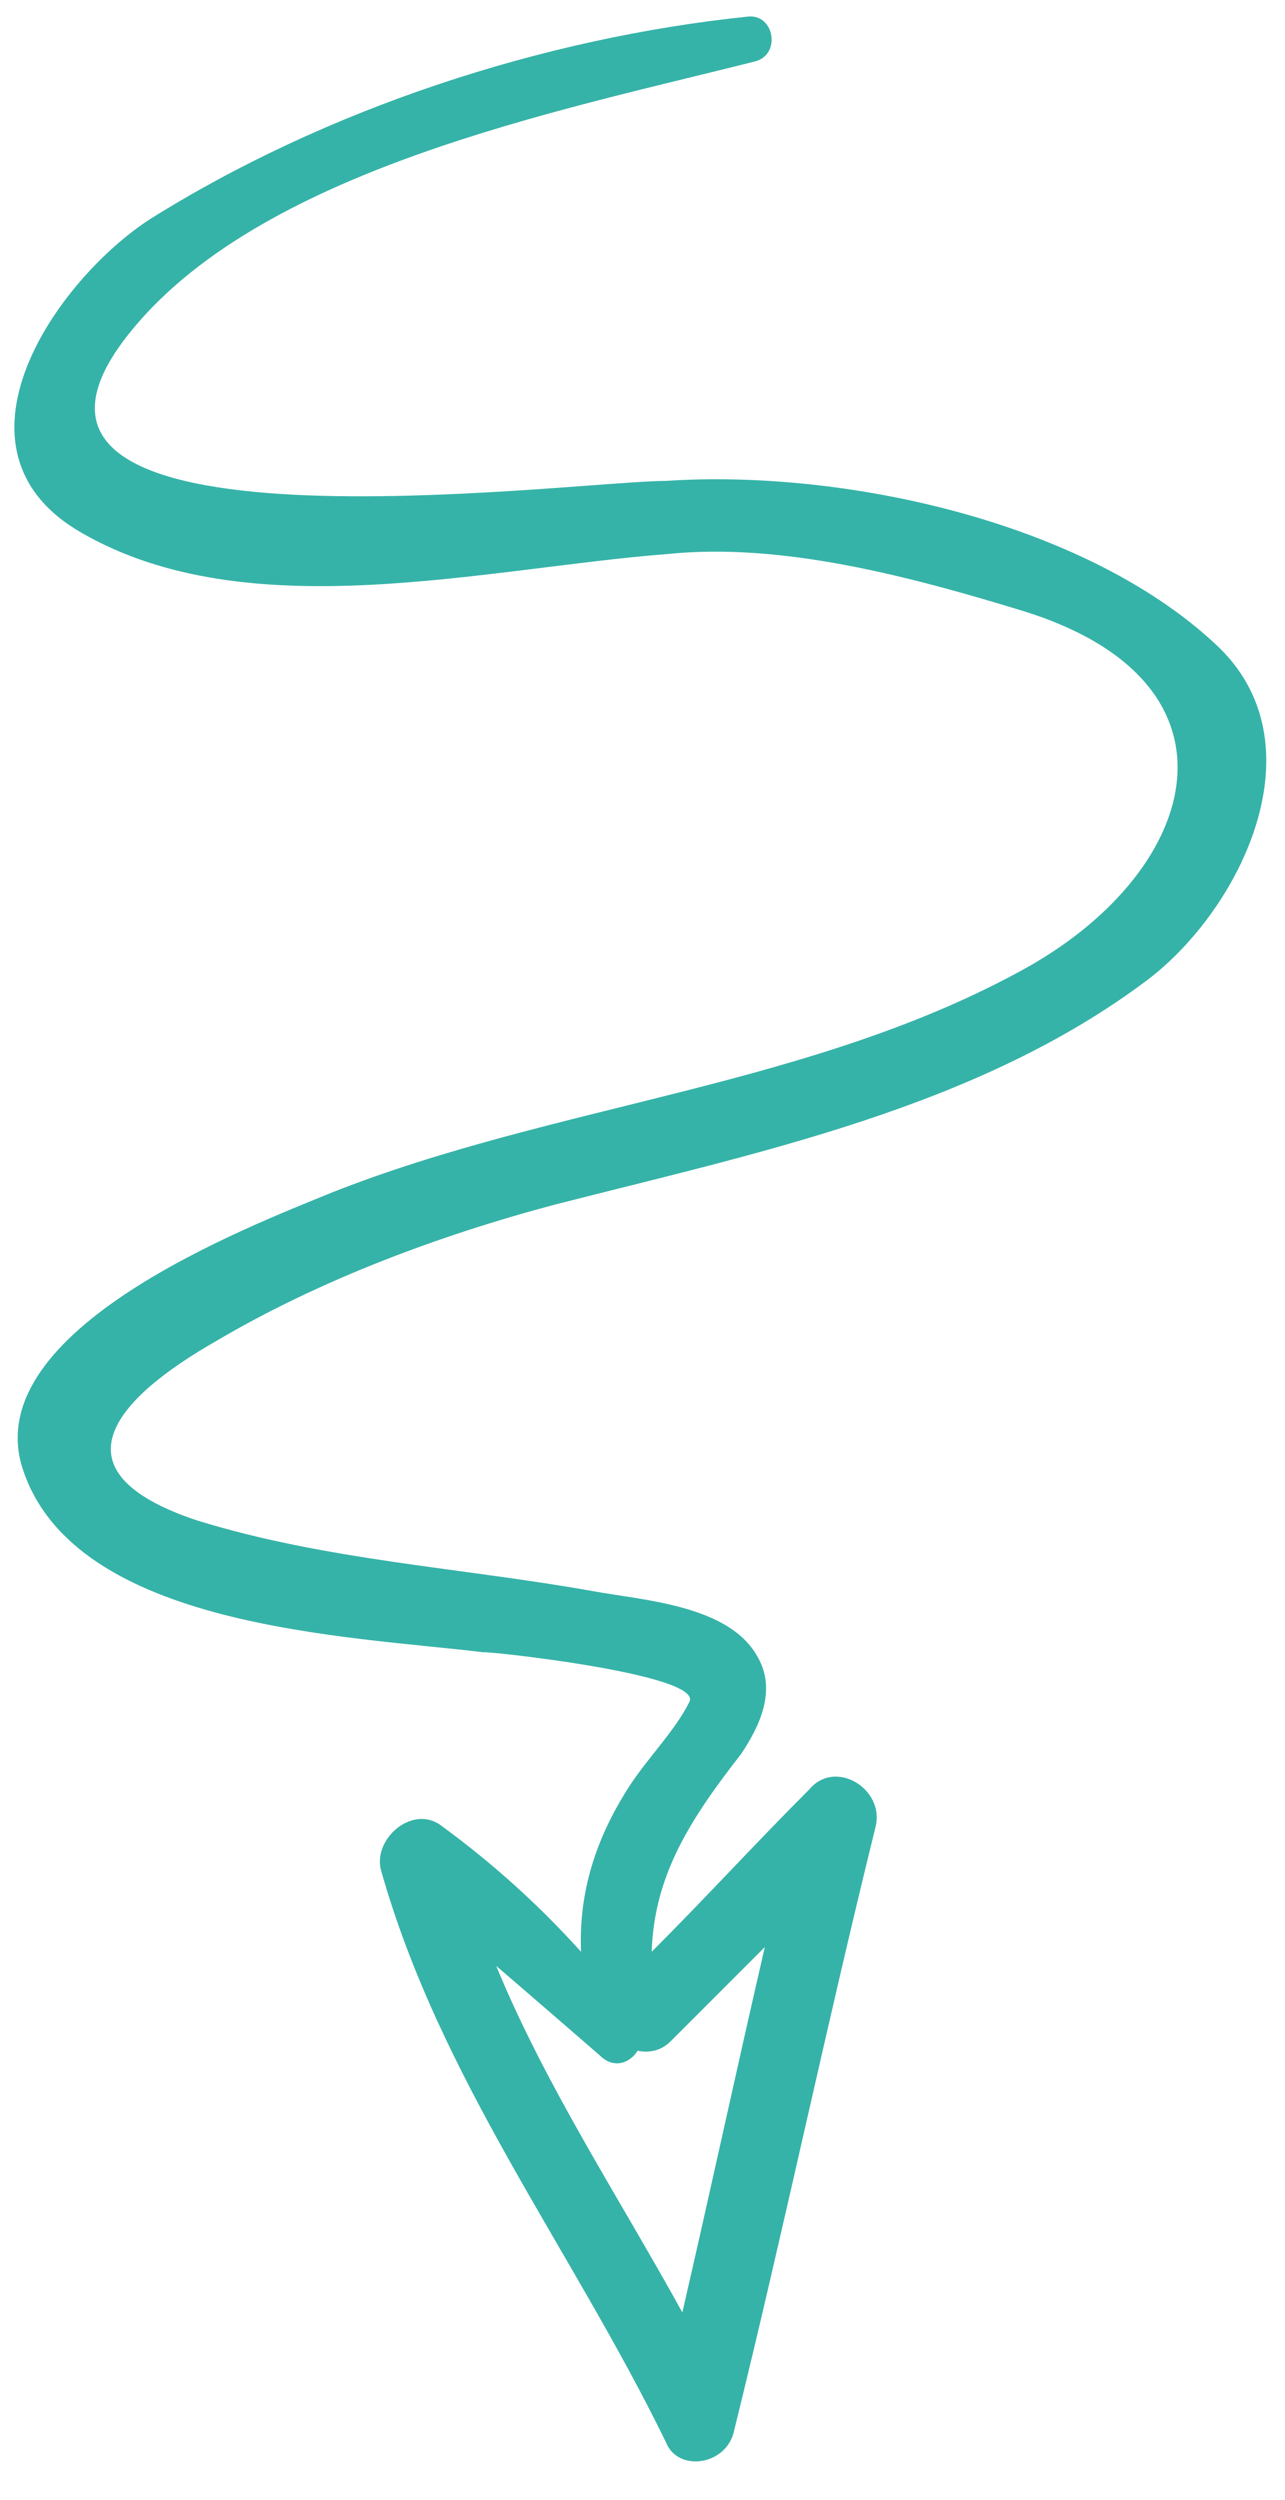
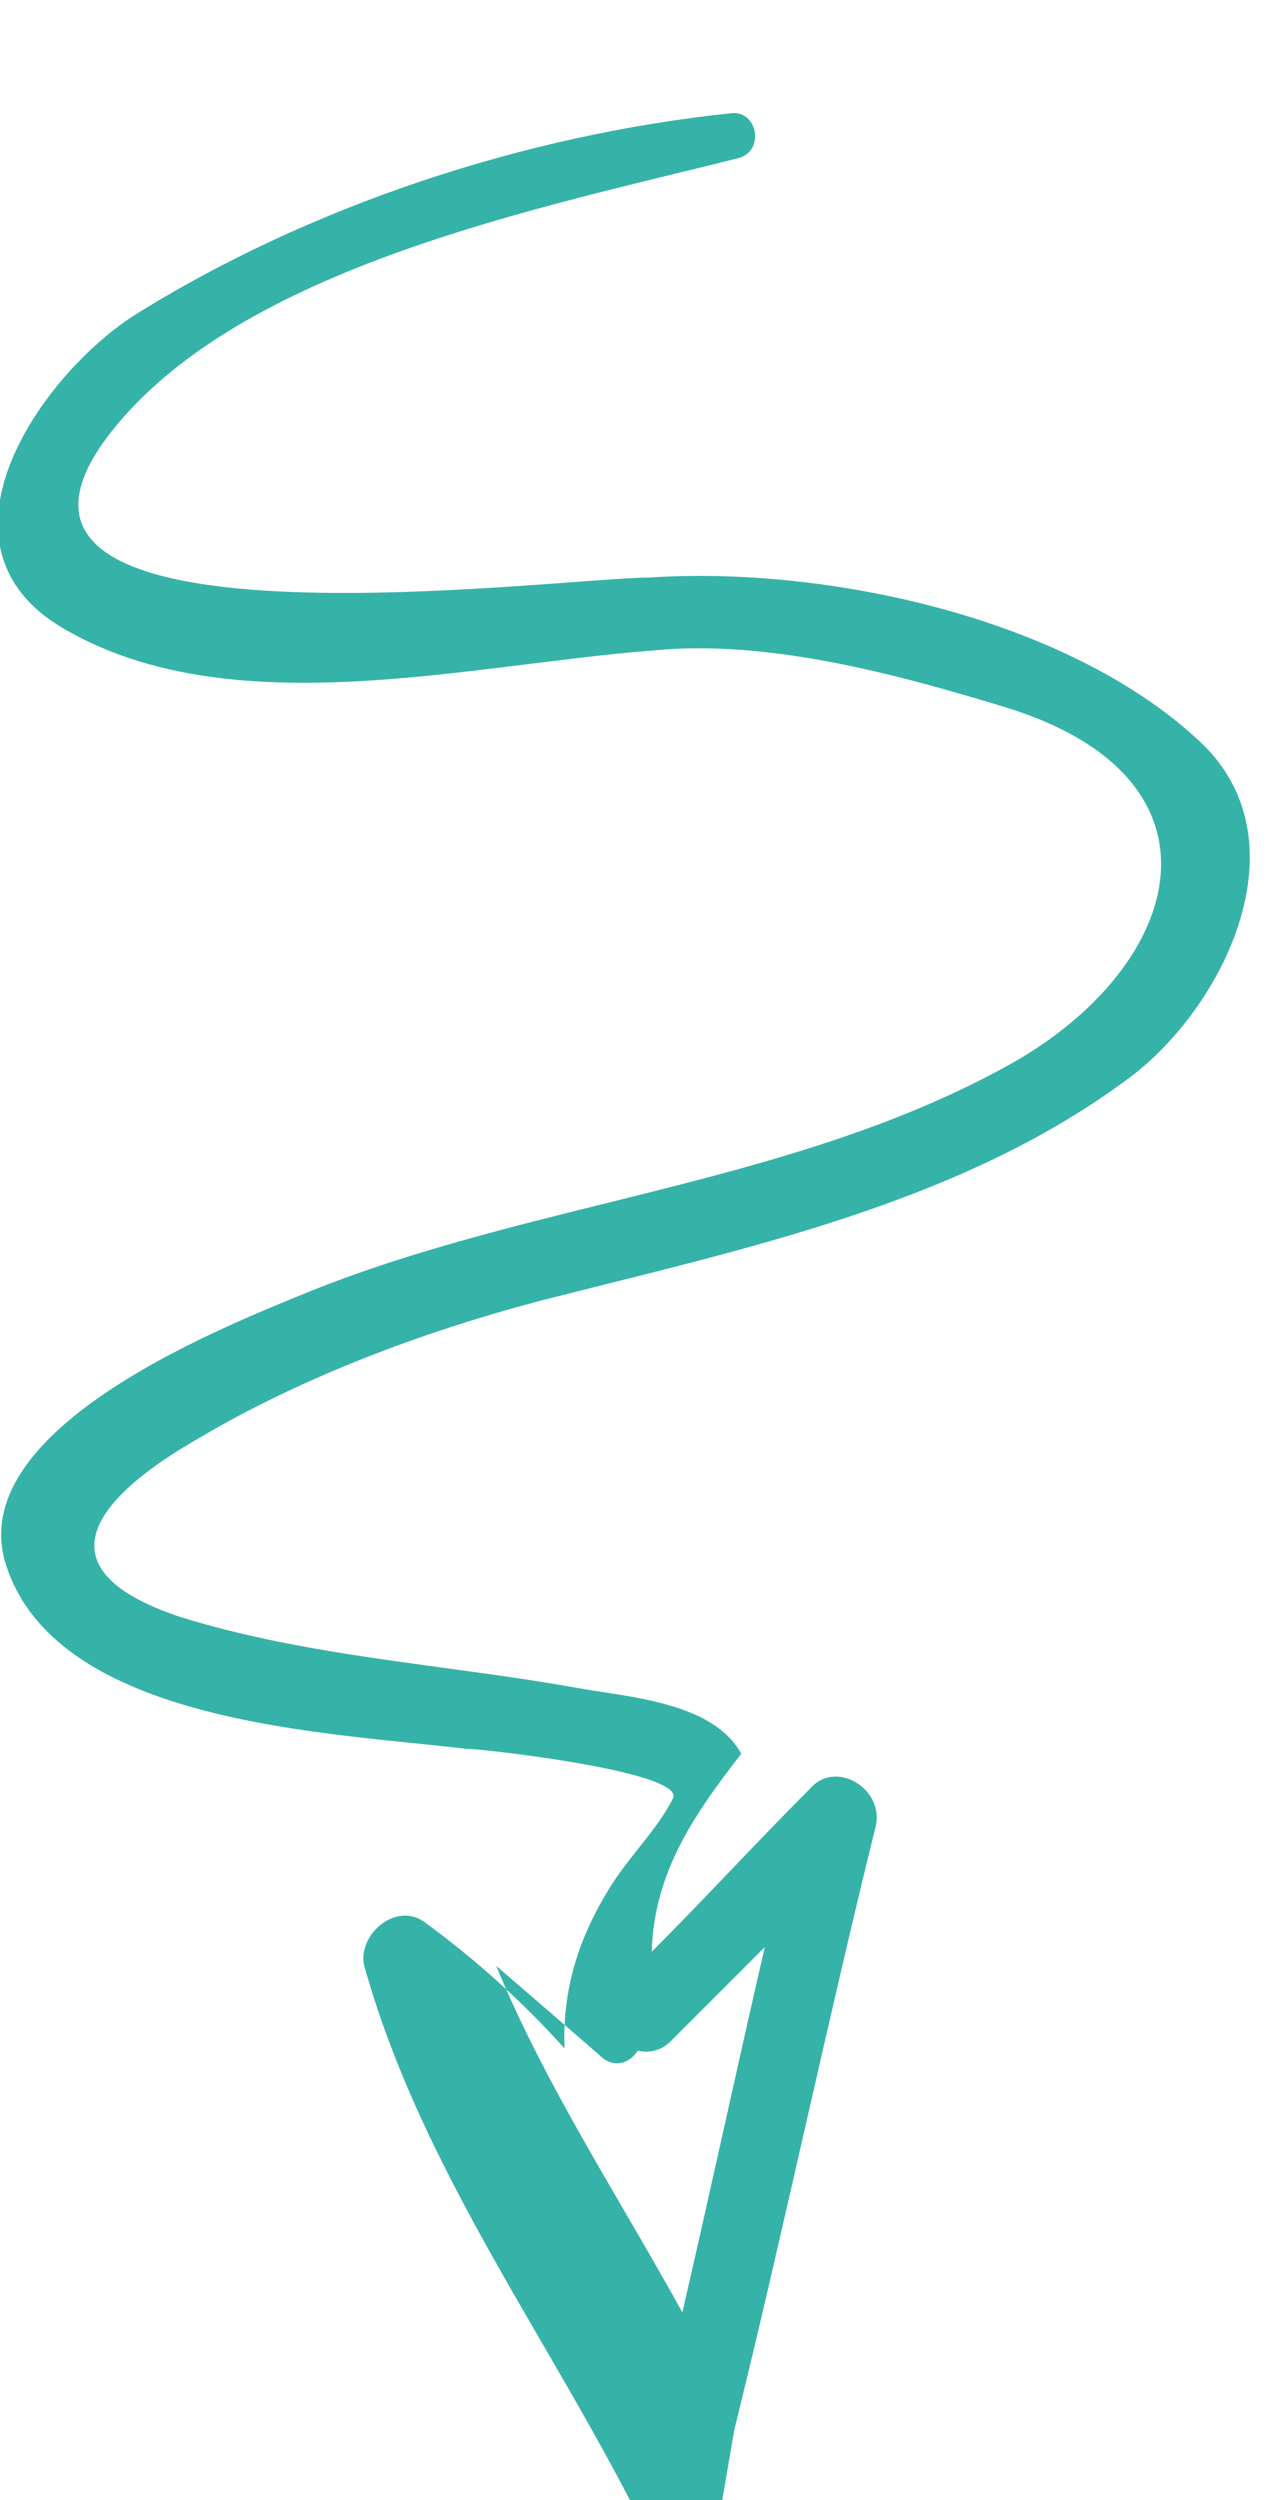
<svg xmlns="http://www.w3.org/2000/svg" width="236" height="459">
  <g>
    <title>background</title>
-     <rect fill="none" id="canvas_background" height="461" width="238" y="-1" x="-1" />
  </g>
  <g>
    <title>Layer 1</title>
    <g transform="rotate(45 114.609,209.792) " id="svg_1">
      <g id="svg_2">
-         <path id="svg_3" fill="#36B3A8" d="m296.06,362.632c-19.584,-32.436 -40.392,-64.26 -59.976,-96.695c-3.672,-6.12 -14.076,-3.673 -13.465,3.672c0,14.076 0.612,27.54 0.612,41.616c-9.792,-10.404 -12.24,-22.645 -14.076,-37.332c-1.224,-6.12 -3.672,-12.853 -10.403,-14.688c-10.404,-3.06 -22.032,7.344 -29.988,12.852c-20.196,14.076 -38.556,30.601 -60.588,42.229c-25.704,12.852 -26.316,-5.508 -20.808,-25.704c5.508,-21.42 15.3,-42.84 26.316,-61.812c19.584,-33.048 42.229,-67.32 47.736,-105.876c3.06,-21.42 -7.956,-53.856 -34.885,-52.632c-33.047,1.224 -70.992,25.704 -92.412,50.184c-12.24,12.24 -82.008,104.04 -88.74,51.408c-4.896,-38.556 26.928,-85.68 45.9,-117.504c2.448,-4.284 -3.672,-8.568 -6.732,-4.896c-23.867,29.375 -42.839,66.707 -51.407,104.039c-4.284,20.196 2.448,57.528 31.824,49.572c34.272,-9.18 56.916,-47.736 78.948,-73.44c13.464,-16.524 34.884,-28.764 53.244,-38.556c39.168,-20.808 56.916,9.792 47.124,45.288c-12.239,43.452 -43.452,78.947 -61.2,119.952c-6.12,14.688 -28.152,63.647 -4.284,75.888c27.54,14.076 64.26,-20.809 83.844,-36.108c-1.224,0.612 31.212,-25.704 33.048,-20.195c1.836,5.508 1.836,12.239 3.061,18.359c2.447,11.628 7.344,20.809 15.3,28.152c-11.628,-0.612 -23.256,0 -34.884,1.836c-6.12,1.224 -6.732,10.404 -1.836,13.464c34.884,19.584 74.052,24.48 111.384,37.332c5.507,2.448 11.015,-4.896 7.343,-10.405zm-66.096,-31.211c3.672,0 4.896,-3.06 4.284,-5.508c1.836,-1.224 3.06,-3.06 3.06,-5.508c0,-7.956 0,-16.524 0,-24.48c12.24,19.584 24.48,38.557 36.72,58.141c-23.256,-6.732 -47.124,-11.628 -69.155,-20.809c7.955,-0.612 16.523,-1.224 25.091,-1.836z" />
+         <path id="svg_3" fill="#36B3A8" d="m296.06,362.632c-19.584,-32.436 -40.392,-64.26 -59.976,-96.695c-3.672,-6.12 -14.076,-3.673 -13.465,3.672c0,14.076 0.612,27.54 0.612,41.616c-9.792,-10.404 -12.24,-22.645 -14.076,-37.332c-10.404,-3.06 -22.032,7.344 -29.988,12.852c-20.196,14.076 -38.556,30.601 -60.588,42.229c-25.704,12.852 -26.316,-5.508 -20.808,-25.704c5.508,-21.42 15.3,-42.84 26.316,-61.812c19.584,-33.048 42.229,-67.32 47.736,-105.876c3.06,-21.42 -7.956,-53.856 -34.885,-52.632c-33.047,1.224 -70.992,25.704 -92.412,50.184c-12.24,12.24 -82.008,104.04 -88.74,51.408c-4.896,-38.556 26.928,-85.68 45.9,-117.504c2.448,-4.284 -3.672,-8.568 -6.732,-4.896c-23.867,29.375 -42.839,66.707 -51.407,104.039c-4.284,20.196 2.448,57.528 31.824,49.572c34.272,-9.18 56.916,-47.736 78.948,-73.44c13.464,-16.524 34.884,-28.764 53.244,-38.556c39.168,-20.808 56.916,9.792 47.124,45.288c-12.239,43.452 -43.452,78.947 -61.2,119.952c-6.12,14.688 -28.152,63.647 -4.284,75.888c27.54,14.076 64.26,-20.809 83.844,-36.108c-1.224,0.612 31.212,-25.704 33.048,-20.195c1.836,5.508 1.836,12.239 3.061,18.359c2.447,11.628 7.344,20.809 15.3,28.152c-11.628,-0.612 -23.256,0 -34.884,1.836c-6.12,1.224 -6.732,10.404 -1.836,13.464c34.884,19.584 74.052,24.48 111.384,37.332c5.507,2.448 11.015,-4.896 7.343,-10.405zm-66.096,-31.211c3.672,0 4.896,-3.06 4.284,-5.508c1.836,-1.224 3.06,-3.06 3.06,-5.508c0,-7.956 0,-16.524 0,-24.48c12.24,19.584 24.48,38.557 36.72,58.141c-23.256,-6.732 -47.124,-11.628 -69.155,-20.809c7.955,-0.612 16.523,-1.224 25.091,-1.836z" />
      </g>
      <g id="svg_4" />
      <g id="svg_5" />
      <g id="svg_6" />
      <g id="svg_7" />
      <g id="svg_8" />
      <g id="svg_9" />
      <g id="svg_10" />
      <g id="svg_11" />
      <g id="svg_12" />
      <g id="svg_13" />
      <g id="svg_14" />
      <g id="svg_15" />
      <g id="svg_16" />
      <g id="svg_17" />
      <g id="svg_18" />
    </g>
  </g>
</svg>